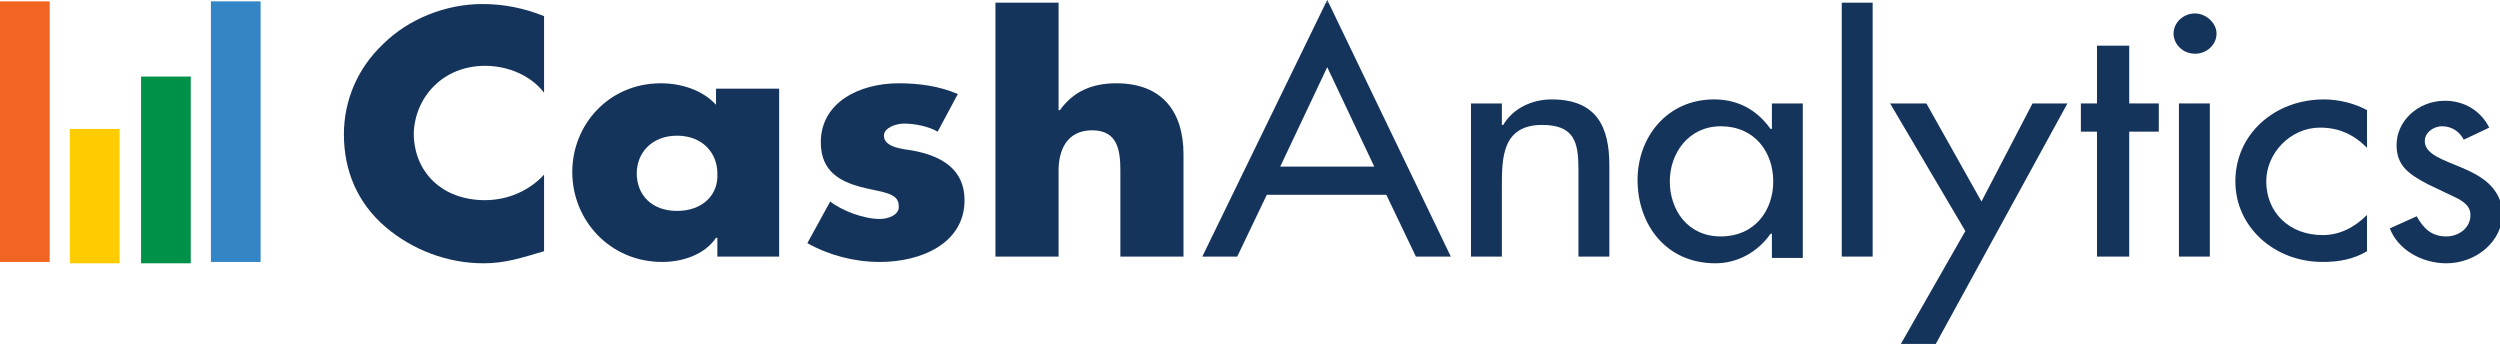
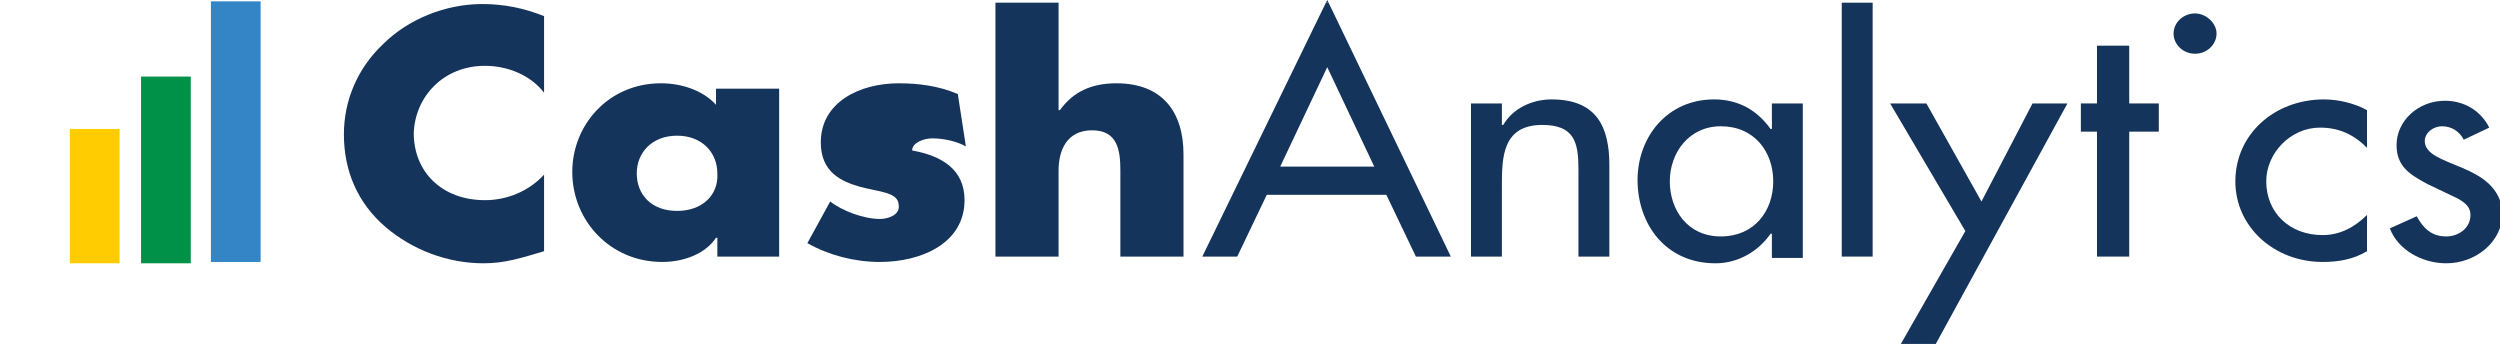
<svg xmlns="http://www.w3.org/2000/svg" version="1.1" x="0px" y="0px" viewBox="0 0 186.1 25.6" style="enable-background:new 0 0 186.1 25.6;" xml:space="preserve">
  <style type="text/css"> .st0{fill:#F16522;} .st1{fill:#FFCC02;} .st2{fill:#009148;} .st3{fill:#3385C6;} .st4{fill:#15345C;} </style>
  <g id="Layer_1"> </g>
  <g id="preview"> </g>
  <g id="Layer_3"> </g>
  <g id="Layer_4">
    <g>
-       <rect y="0.1" class="st0" width="3.7" height="19.4" />
      <rect x="5.2" y="9.6" class="st1" width="3.7" height="10" />
      <rect x="10.5" y="5.7" class="st2" width="3.7" height="13.9" />
      <rect x="15.7" y="0.1" class="st3" width="3.7" height="19.4" />
      <path class="st4" d="M36.1,4.9c1.7,0,3.4,0.7,4.4,2V1.2c-1.5-0.6-3-0.9-4.6-0.9c-2.7,0-5.5,1.1-7.4,3c-1.9,1.8-2.9,4.2-2.9,6.7 c0,2.7,1,5.1,3.1,6.9c2,1.7,4.6,2.7,7.3,2.7c1.6,0,2.8-0.4,4.5-0.9V13c-1.1,1.2-2.7,1.9-4.4,1.9c-3.2,0-5.3-2.1-5.3-5 C30.9,7.2,33,4.9,36.1,4.9z" />
      <g>
        <path class="st4" d="M53.3,6.6v1.2c-1-1.1-2.6-1.6-4.1-1.6c-3.9,0-6.6,3.1-6.6,6.6c0,3.6,2.8,6.7,6.7,6.7c1.6,0,3.2-0.6,4-1.8 h0.1v1.4H58V6.6H53.3z M50.4,15.7c-1.9,0-3-1.2-3-2.8c0-1.5,1.1-2.8,3-2.8c1.9,0,3,1.3,3,2.8C53.5,14.5,52.3,15.7,50.4,15.7z" />
      </g>
-       <path class="st4" d="M65.5,16.3c-1.2,0-2.8-0.6-3.7-1.3l-1.7,3.1c1.6,0.9,3.5,1.4,5.4,1.4c3.1,0,6.3-1.4,6.3-4.6 c0-2.3-1.7-3.3-3.9-3.7c-0.6-0.1-2.1-0.2-2.1-1.1c0-0.6,0.9-0.9,1.5-0.9c0.8,0,1.8,0.2,2.5,0.6L71.3,7c-1.4-0.6-2.9-0.8-4.4-0.8 c-2.9,0-5.8,1.4-5.8,4.4c0,2.2,1.5,2.9,2.9,3.3c1.5,0.4,2.9,0.4,2.9,1.4C67,16,66.1,16.3,65.5,16.3z" />
+       <path class="st4" d="M65.5,16.3c-1.2,0-2.8-0.6-3.7-1.3l-1.7,3.1c1.6,0.9,3.5,1.4,5.4,1.4c3.1,0,6.3-1.4,6.3-4.6 c0-2.3-1.7-3.3-3.9-3.7c0-0.6,0.9-0.9,1.5-0.9c0.8,0,1.8,0.2,2.5,0.6L71.3,7c-1.4-0.6-2.9-0.8-4.4-0.8 c-2.9,0-5.8,1.4-5.8,4.4c0,2.2,1.5,2.9,2.9,3.3c1.5,0.4,2.9,0.4,2.9,1.4C67,16,66.1,16.3,65.5,16.3z" />
      <path class="st4" d="M74.1,19.1h4.7v-6.4c0-1.5,0.6-3,2.5-3c1.9,0,2.1,1.5,2.1,3v6.4h4.7v-7.6c0-3.2-1.6-5.3-5-5.3 c-1.8,0-3.2,0.6-4.2,2h-0.1v-8h-4.7V19.1z" />
      <path class="st4" d="M119.8,19.1v-6.8c0-2.8-0.9-4.9-4.3-4.9c-1.5,0-2.9,0.7-3.6,1.9h-0.1V7.7h-2.3v11.4h2.3v-5.2 c0-2.1,0-4.6,3-4.6c2.4,0,2.7,1.3,2.7,3.3v6.5H119.8z" />
      <g>
        <path class="st4" d="M131.9,7.7v1.9h-0.1c-1-1.4-2.4-2.2-4.2-2.2c-3.5,0-5.7,2.8-5.7,6c0,3.3,2.1,6.2,5.8,6.2 c1.7,0,3.2-0.9,4.1-2.2h0.1v1.8h2.3V7.7H131.9z M128.1,17.6c-2.5,0-3.8-2-3.8-4.1c0-2.1,1.4-4.1,3.8-4.1c2.5,0,3.9,1.9,3.9,4.1 C132,15.7,130.6,17.6,128.1,17.6z" />
      </g>
      <rect x="137.1" y="0.2" class="st4" width="2.3" height="18.9" />
      <polygon class="st4" points="147.5,15 143.4,7.7 140.7,7.7 146.3,17.2 141.5,25.6 144.1,25.6 153.9,7.7 151.3,7.7 " />
      <polygon class="st4" points="158.5,3.4 156.1,3.4 156.1,7.7 154.9,7.7 154.9,9.8 156.1,9.8 156.1,19.1 158.5,19.1 158.5,9.8 160.7,9.8 160.7,7.7 158.5,7.7 " />
      <g>
        <path class="st4" d="M163.4,1c-0.9,0-1.6,0.7-1.6,1.5c0,0.8,0.7,1.5,1.6,1.5c0.9,0,1.6-0.7,1.6-1.5C165,1.7,164.2,1,163.4,1z" />
-         <rect x="162.2" y="7.7" class="st4" width="2.3" height="11.4" />
      </g>
      <path class="st4" d="M166.4,13.5c0,3.4,2.9,6,6.5,6c1.2,0,2.3-0.2,3.3-0.8V16c-0.9,0.9-2,1.5-3.3,1.5c-2.5,0-4.2-1.7-4.2-4 c0-2.1,1.8-4,4-4c1.4,0,2.5,0.5,3.5,1.5V8.2c-0.9-0.5-2.1-0.8-3.2-0.8C169.3,7.4,166.4,10,166.4,13.5z" />
      <path class="st4" d="M183.3,12.5c-1.4-0.6-2.8-1-2.8-2c0-0.6,0.6-1.1,1.3-1.1c0.7,0,1.3,0.4,1.6,1l1.9-0.9c-0.6-1.2-1.8-2-3.3-2 c-2,0-3.6,1.5-3.6,3.3c0,1.6,1,2.2,2.3,2.9l2.3,1.1c0.5,0.3,0.9,0.6,0.9,1.2c0,1-0.9,1.6-1.8,1.6c-1.1,0-1.7-0.6-2.2-1.5l-2,0.9 c0.6,1.6,2.4,2.6,4.2,2.6c2.2,0,4.2-1.6,4.2-3.8C186.1,13.9,184.7,13.1,183.3,12.5z" />
      <g>
        <path class="st4" d="M98.9,0.2h-0.2l-9.2,18.9h2.6l2.2-4.6h8.9l2.2,4.6h2.6L98.9,0.2z M95.3,12.4L98.8,5l3.5,7.4H95.3z" />
        <polygon class="st4" points="98.8,0 98.7,0.2 98.9,0.2 " />
      </g>
    </g>
  </g>
</svg>